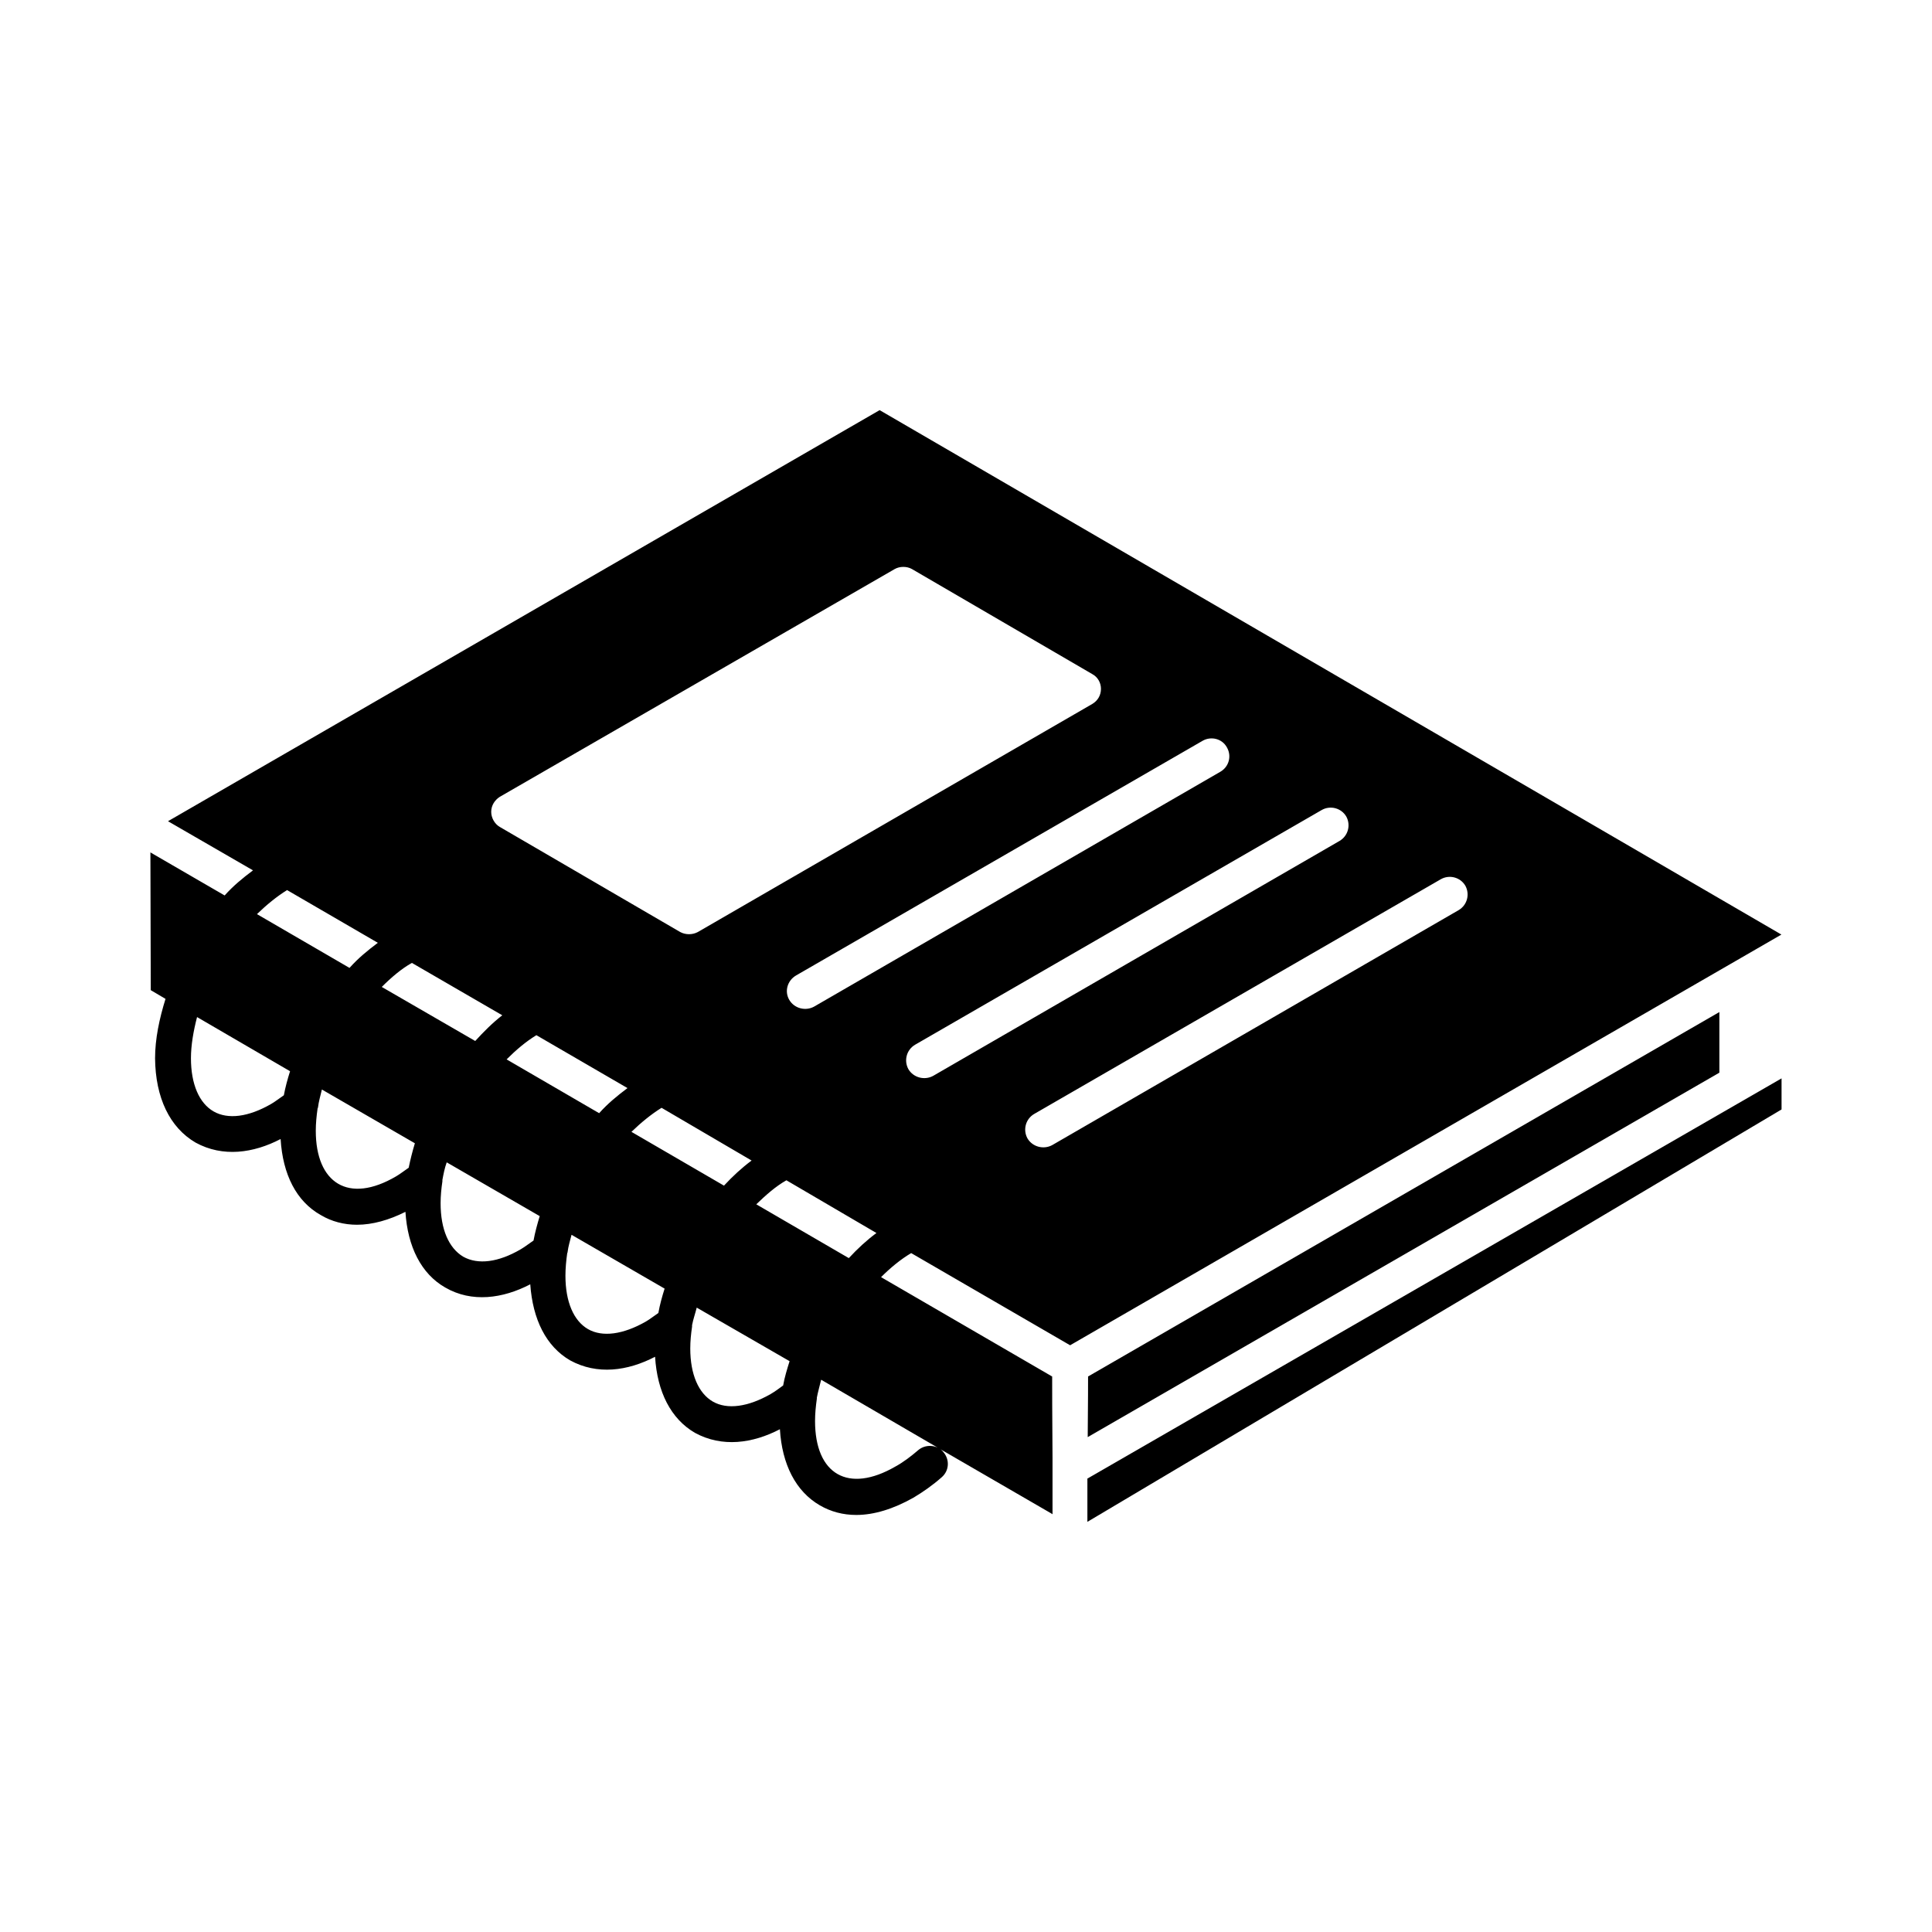
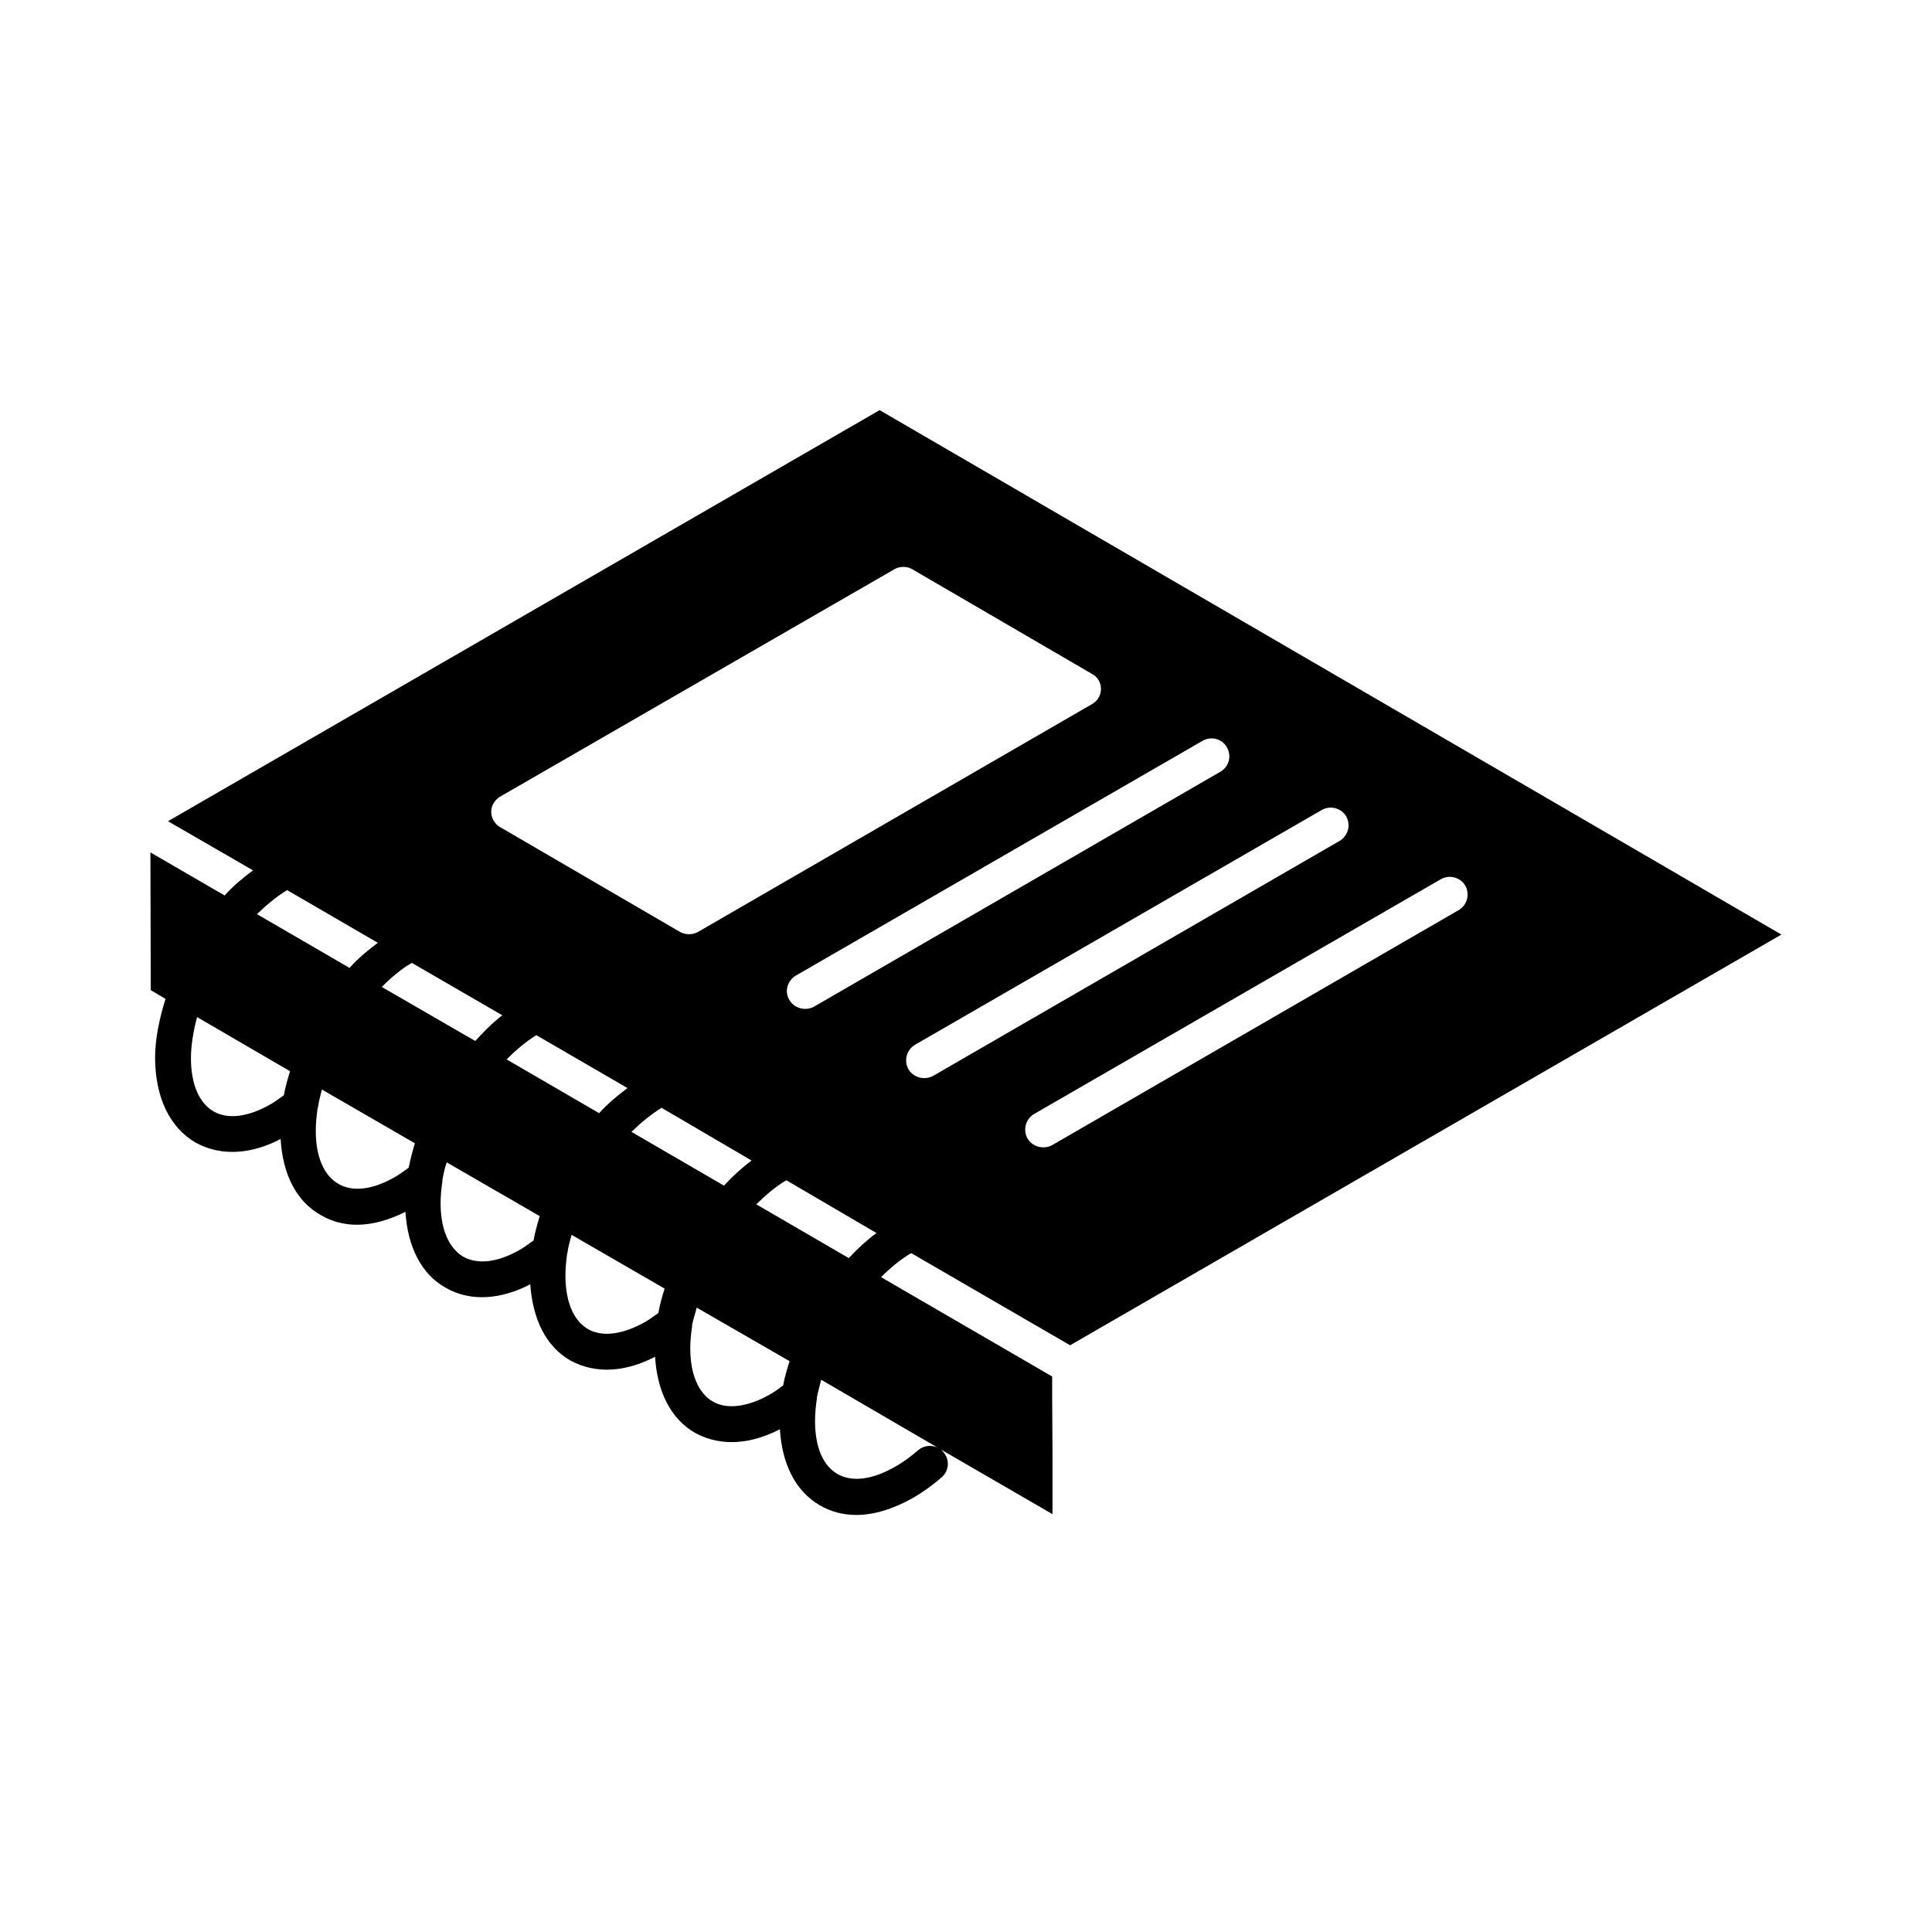
<svg xmlns="http://www.w3.org/2000/svg" fill="#000000" width="800px" height="800px" version="1.1" viewBox="144 144 512 512">
  <g>
-     <path d="m599.65 428.27v-16.066l-167.3 96.578s0 7.699-0.094 16.066z" />
    <path d="m427.59 500.51 188.5-108.84c-32.035-18.633-16.445-9.602-238.98-138.98l-188.59 108.94 22.527 13.023c-2.66 1.996-5.231 4.086-7.512 6.652l-19.676-11.406 0.094 36.504 3.91 2.309c-1.648 5.301-2.769 10.629-2.769 15.75 0.094 10.457 3.898 18.348 10.742 22.34 7.211 3.953 15.336 2.801 22.527-0.949 0.57 9.41 4.184 16.539 10.648 20.152 2.852 1.711 6.18 2.566 9.602 2.566 4.086 0 8.461-1.234 12.832-3.422 0.57 9.219 4.184 16.445 10.551 20.059 7.008 4.066 15.258 2.938 22.527-0.855 0.664 9.316 4.184 16.445 10.551 20.152 7.168 3.93 15.254 2.844 22.527-0.949 0.57 9.316 4.184 16.445 10.551 20.152 7.195 3.945 15.32 2.812 22.527-0.949 0.57 9.316 4.184 16.445 10.551 20.152 2.945 1.711 6.18 2.566 9.695 2.566 4.754 0 9.887-1.617 15.113-4.562 2.566-1.52 5.133-3.328 7.508-5.418 1.996-1.711 2.188-4.656 0.477-6.652-0.191-0.285-0.477-0.57-0.762-0.762-1.711-1.234-4.184-1.234-5.894 0.191-1.996 1.711-3.992 3.231-6.082 4.371-12.477 7.211-21.293 2.106-21.293-12.07 0-1.902 0.191-3.898 0.477-5.894v-0.285c0.285-1.52 0.762-3.137 1.141-4.754l31.656 18.441 29.375 17.016 0.285 0.191v-15.02c-0.094-9.602-0.094-20.531-0.094-21.484l-45.344-26.332c2.473-2.473 5.227-4.754 7.984-6.371zm104.75-121.77c1.234 2.281 0.477 5.133-1.805 6.465l-107.7 62.266c-2.281 1.234-5.227 0.477-6.559-1.805-1.234-2.281-0.477-5.133 1.805-6.465l107.7-62.168c2.281-1.332 5.231-0.574 6.559 1.707zm-255.89-23.574 104.66-60.363c1.332-0.762 3.231-0.762 4.562 0l47.812 27.852c1.426 0.762 2.281 2.281 2.281 3.898 0 1.711-0.855 3.137-2.281 3.992l-104.56 60.457c-1.426 0.762-3.231 0.762-4.656 0l-47.812-27.852c-1.332-0.762-2.281-2.375-2.281-3.992-0.004-1.711 0.945-3.137 2.277-3.992zm-57.227 79.09c-1.141 0.762-2.188 1.617-3.328 2.281-6.082 3.516-11.504 4.184-15.305 1.996-3.801-2.188-5.988-7.223-5.988-14.07 0-3.516 0.664-7.223 1.617-10.93l24.648 14.352c-0.672 2.133-1.258 4.266-1.645 6.371zm-7.129-48.004c2.566-2.473 5.227-4.66 7.984-6.371l24.051 13.973c-2.66 1.996-5.227 4.086-7.508 6.652zm40.211 67.207c-1.141 0.762-2.188 1.617-3.328 2.281-12.672 7.441-21.293 1.762-21.293-12.074 0-1.902 0.191-3.898 0.477-5.894 0-0.094 0-0.094 0.094-0.191 0.191-1.617 0.664-3.231 1.047-4.848l24.641 14.246c-0.652 2.168-1.199 4.336-1.637 6.481zm-7.133-47.91c2.473-2.473 5.227-4.848 7.984-6.367l23.953 13.879c-2.559 1.973-4.906 4.336-7.172 6.812zm36.883 69.488c-5.988 3.516-11.406 4.184-15.305 1.996-3.801-2.281-5.988-7.223-5.988-14.164 0-1.902 0.191-3.898 0.477-5.801v-0.379c0.285-1.52 0.57-3.043 1.141-4.656l24.645 14.25c-0.633 2.133-1.23 4.262-1.637 6.473-1.145 0.758-2.191 1.613-3.332 2.281zm-3.801-50.289c2.516-2.516 5.125-4.731 7.891-6.414l24.145 14.02c-2.66 1.996-5.231 4.086-7.512 6.652zm36.883 69.488c-5.988 3.422-11.5 4.184-15.305 1.996-3.801-2.188-5.988-7.223-5.988-14.164 0-1.902 0.191-3.992 0.477-5.988 0.094-0.094 0.094-0.191 0.094-0.285 0.191-1.52 0.664-3.043 1.047-4.562l24.664 14.262c-0.68 2.144-1.27 4.289-1.656 6.461-1.145 0.762-2.191 1.617-3.332 2.281zm-3.801-50.285c2.566-2.473 5.227-4.66 7.984-6.371l23.859 13.973c-2.566 1.902-5.039 4.184-7.32 6.652zm36.883 69.488c-5.988 3.422-11.504 4.184-15.305 1.996-3.801-2.188-5.988-7.223-5.988-14.07 0-1.902 0.191-3.898 0.477-5.797v-0.379c0.285-1.52 0.855-3.137 1.234-4.656l24.609 14.191c-0.672 2.144-1.332 4.289-1.703 6.434-1.141 0.855-2.184 1.617-3.324 2.281zm20.723-36.027-24.523-14.258c2.566-2.473 5.133-4.754 7.984-6.367l23.859 13.973c-2.57 1.898-5.039 4.18-7.32 6.652zm-9.223-66.637c-2.281 1.234-5.227 0.477-6.559-1.805-1.332-2.281-0.477-5.133 1.805-6.465l107.7-62.168c2.281-1.332 5.227-0.57 6.465 1.711 1.332 2.281 0.57 5.133-1.711 6.465zm26.805 10.078 107.7-62.168c2.281-1.332 5.227-0.57 6.559 1.711 1.234 2.281 0.477 5.133-1.805 6.465l-107.7 62.262c-2.281 1.234-5.227 0.477-6.559-1.805-1.234-2.285-0.477-5.137 1.805-6.465z" />
-     <path d="m432.17 535.84v11.465l183.96-109.29v-8.234z" />
  </g>
</svg>